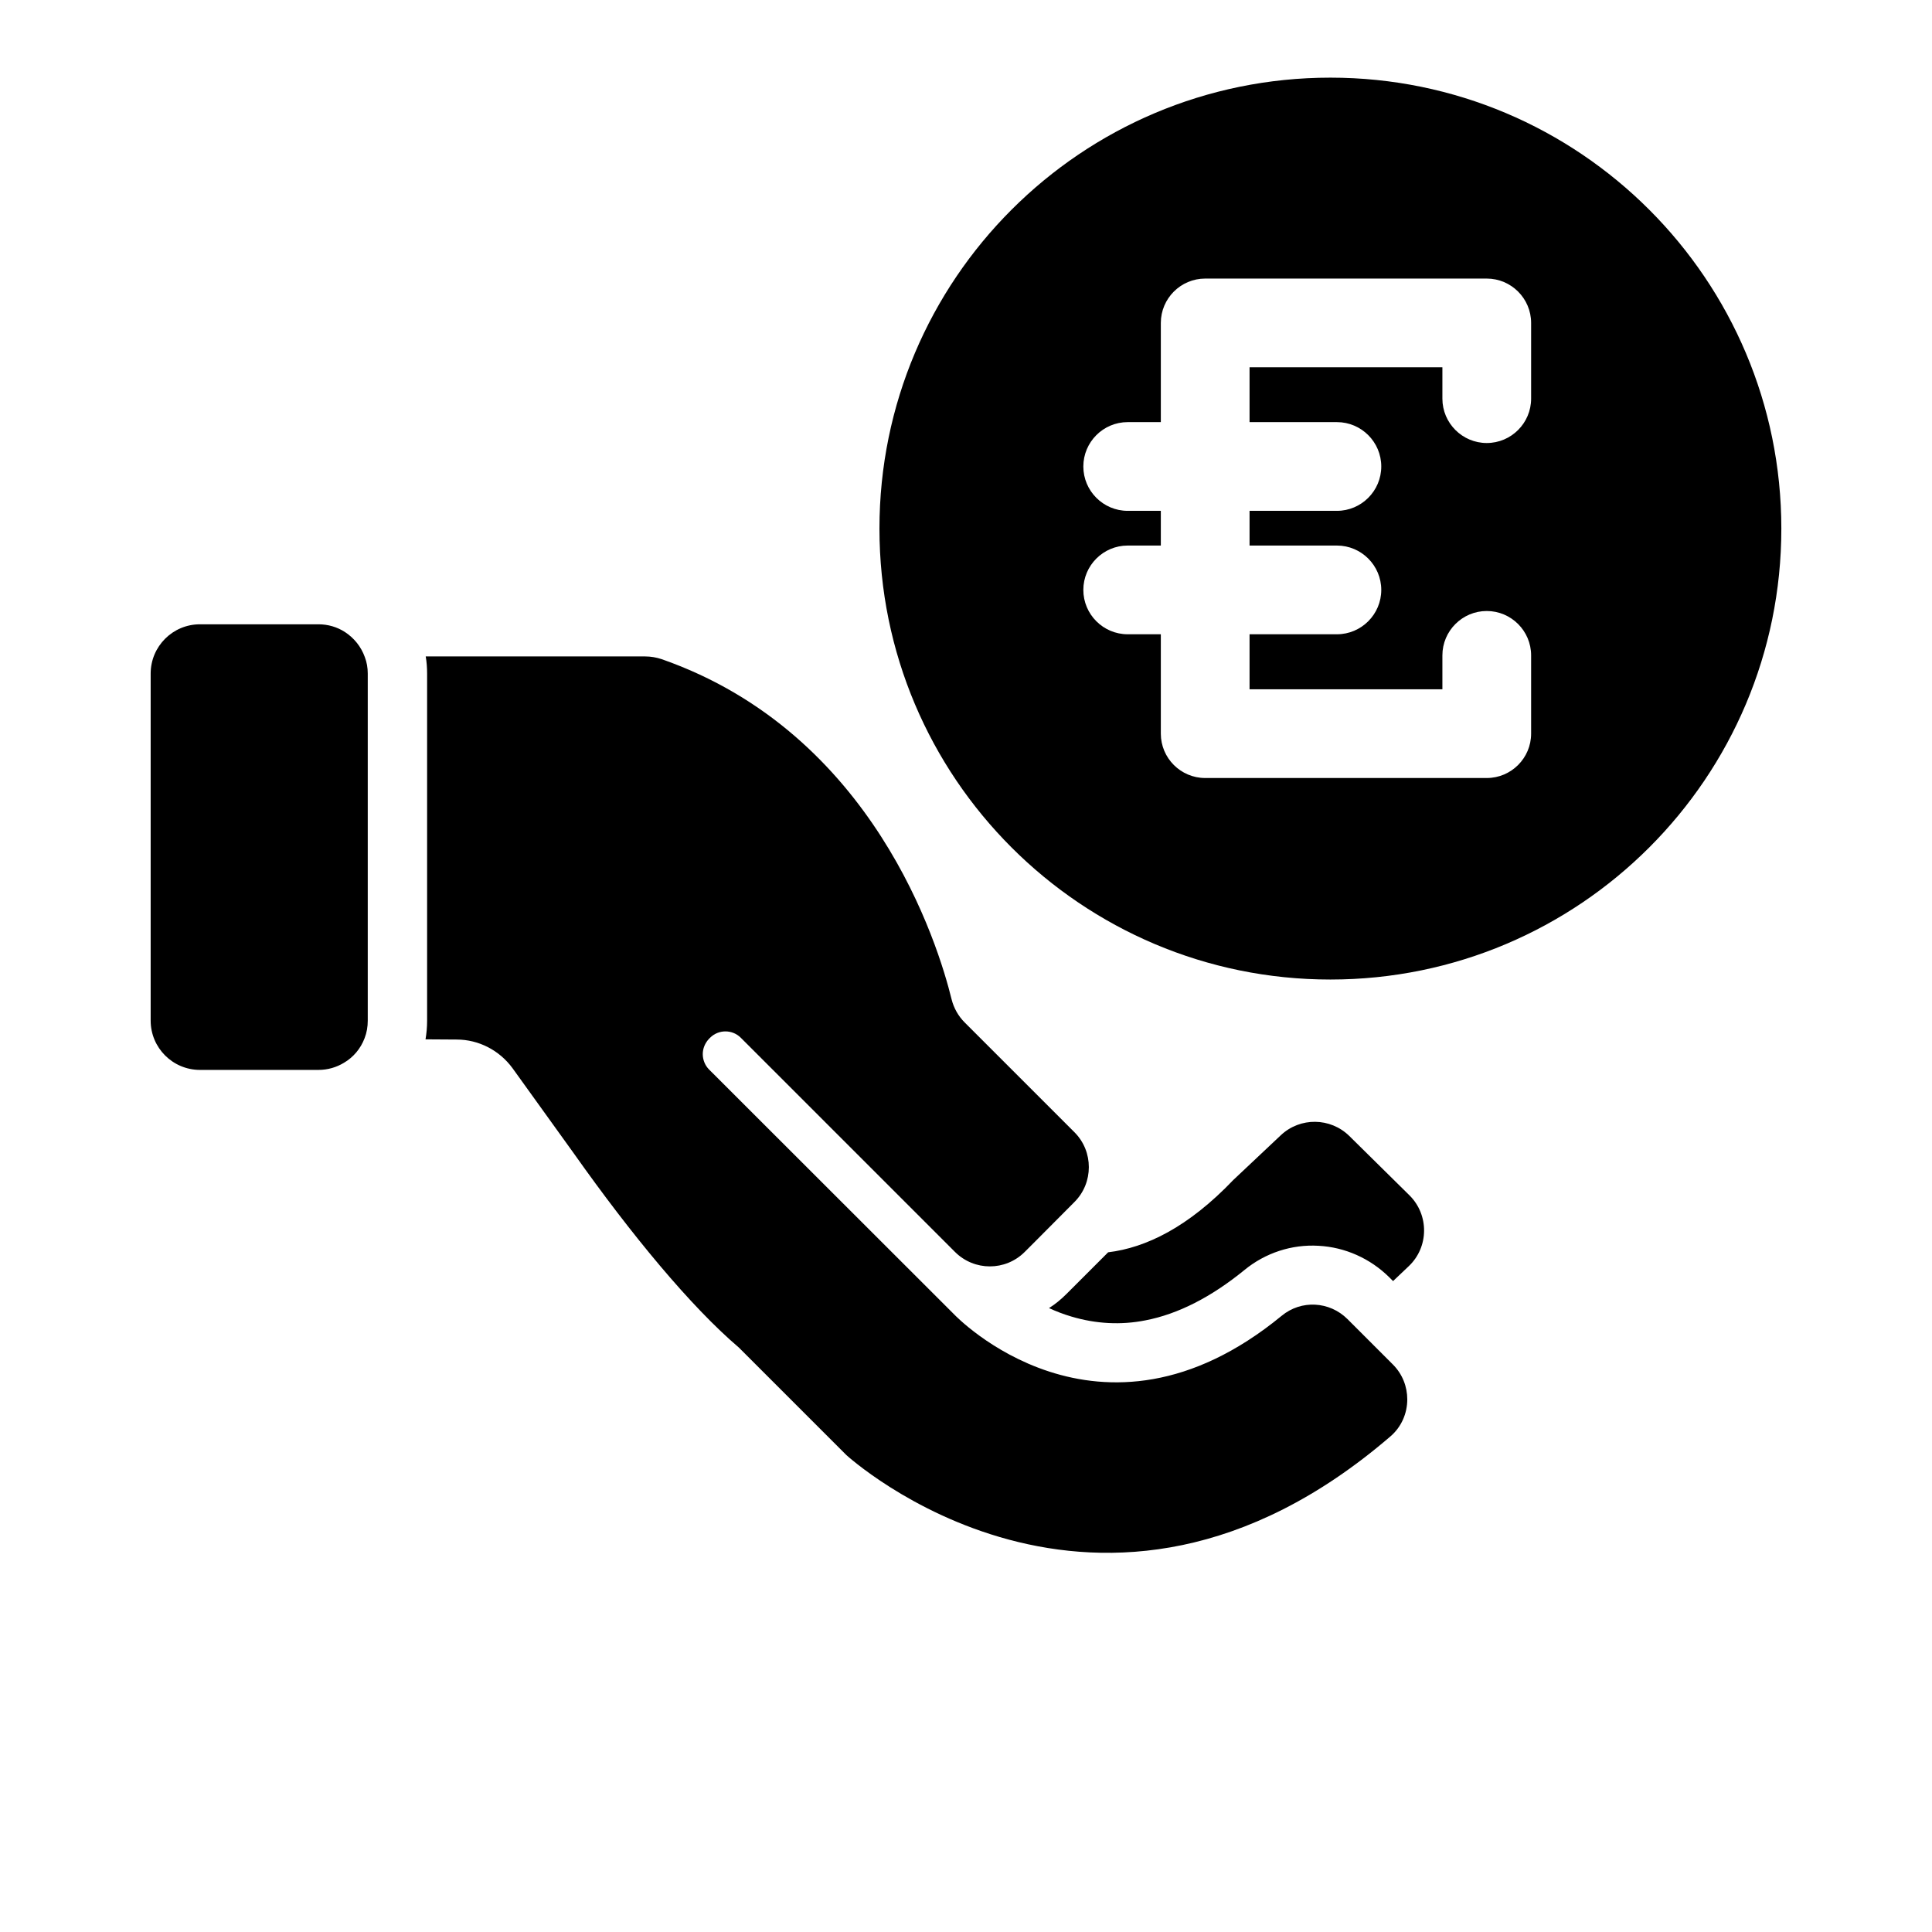
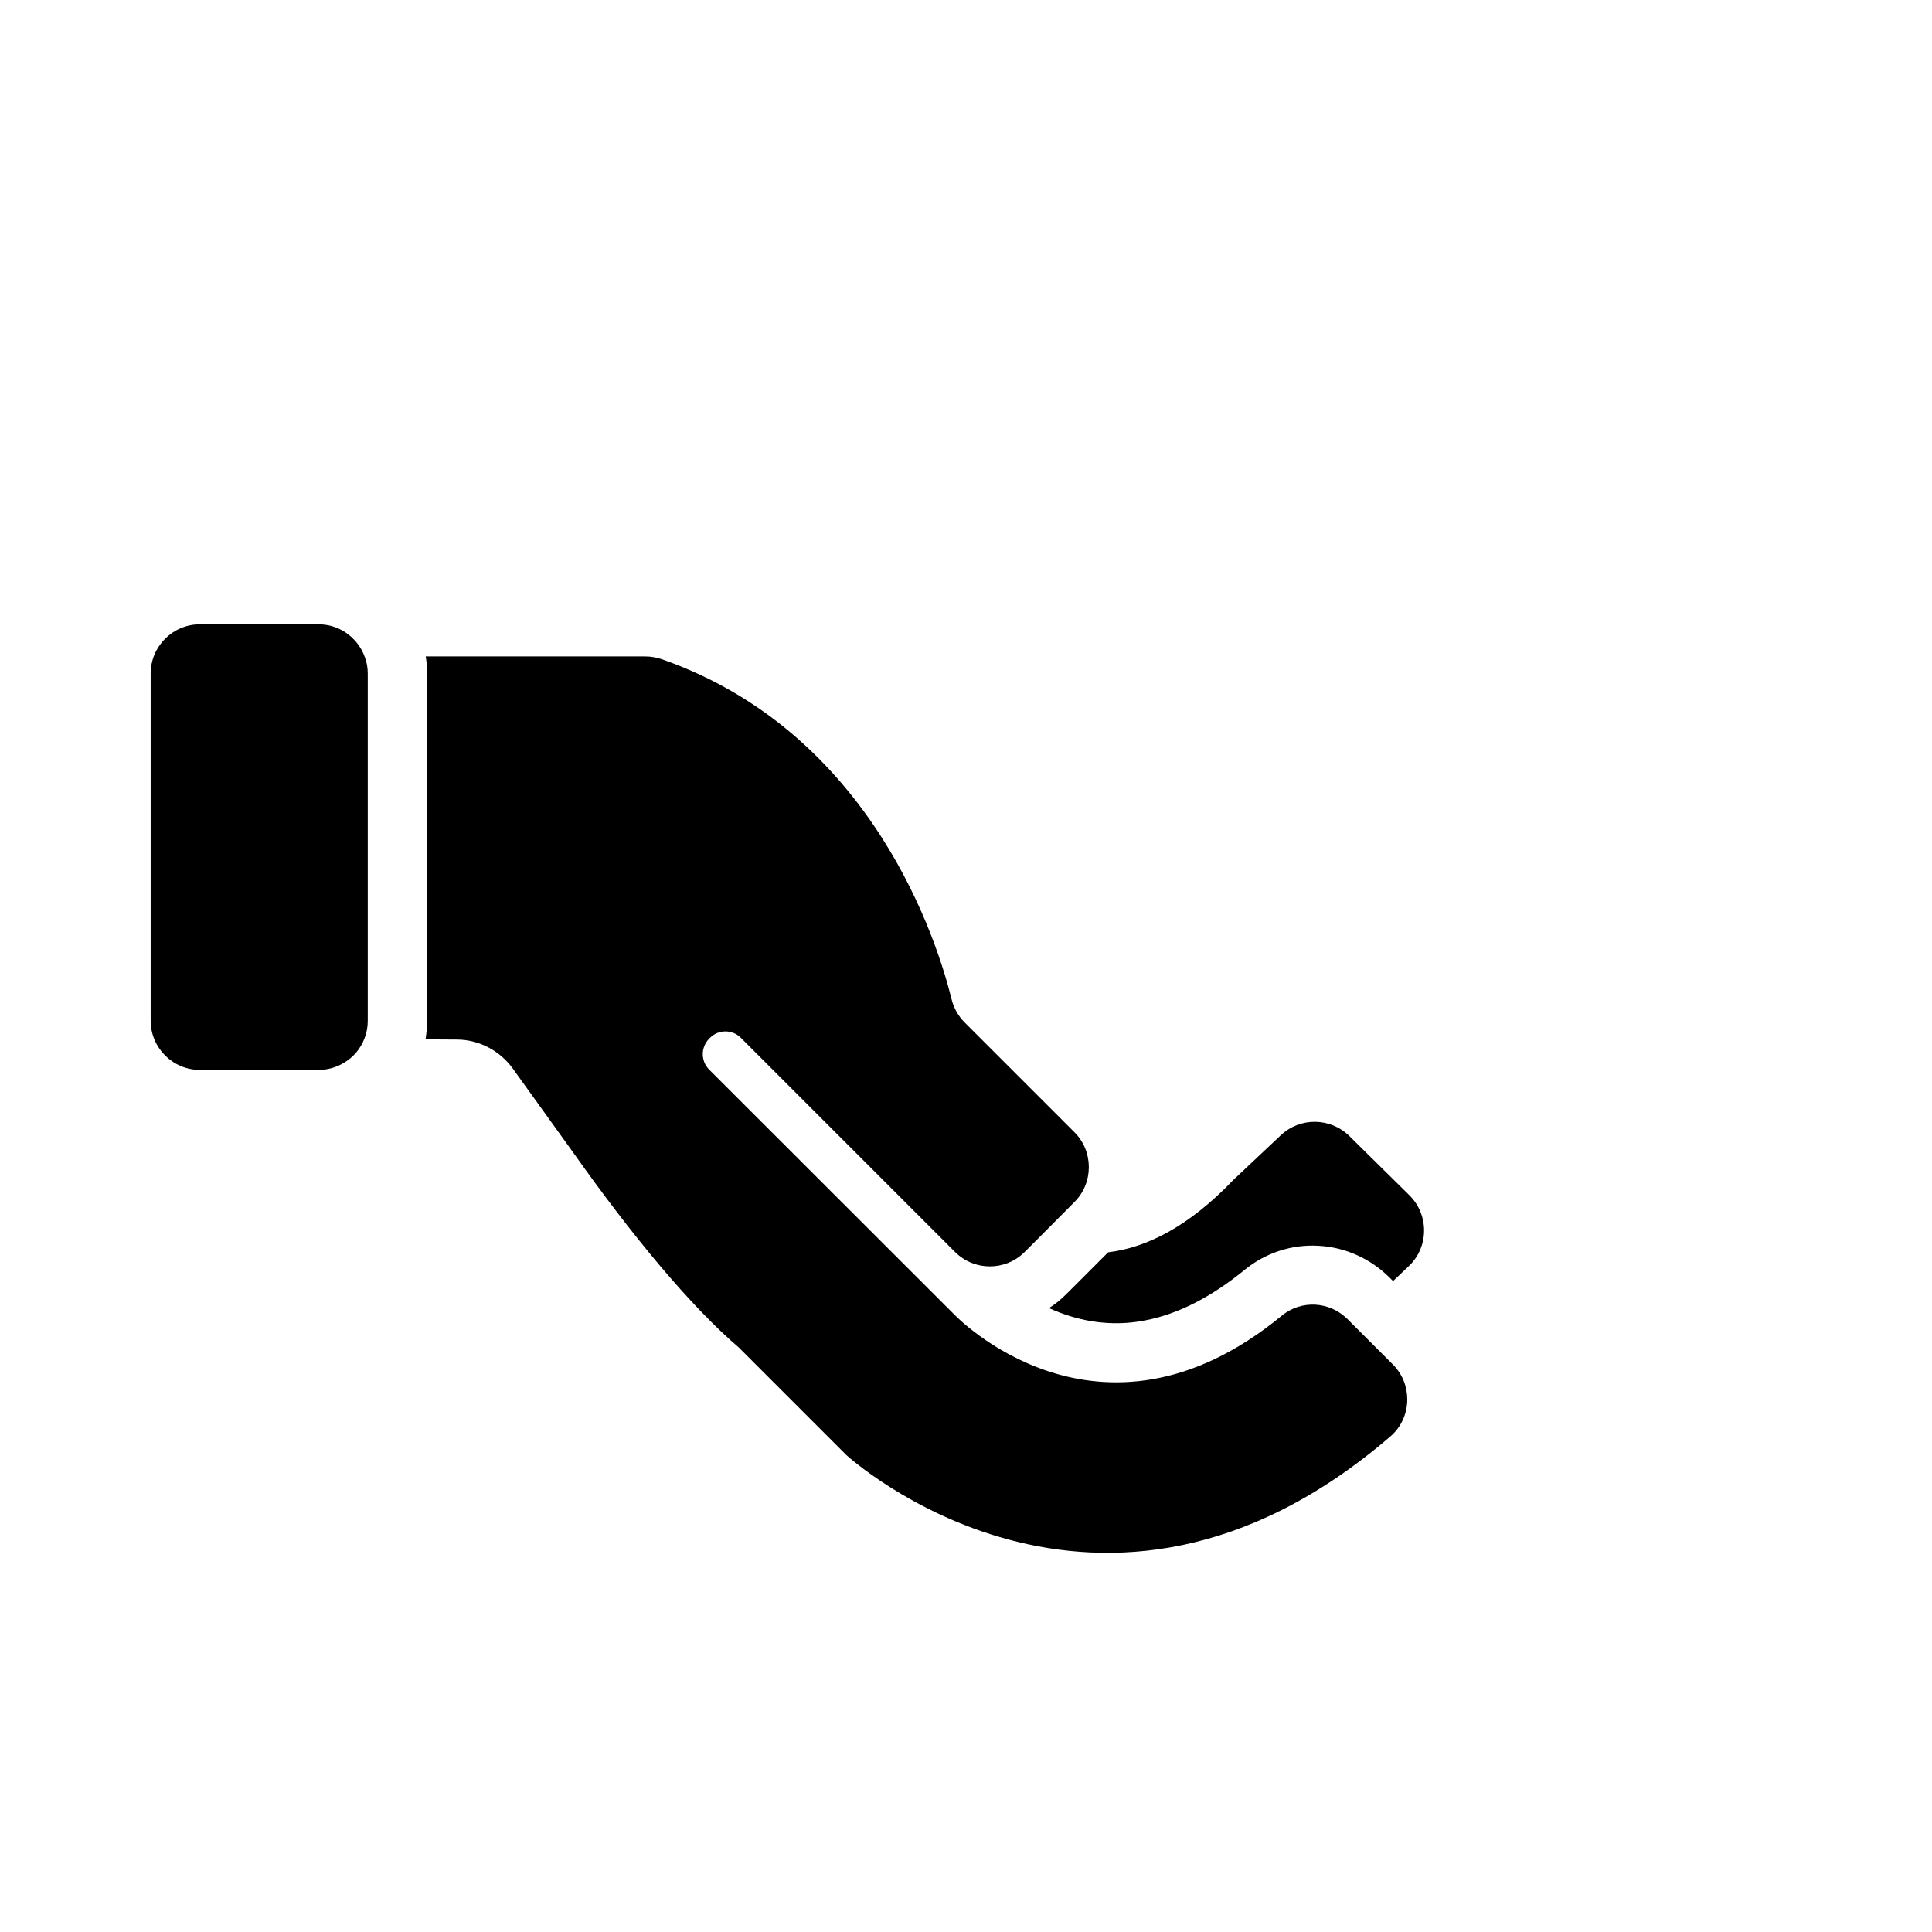
<svg xmlns="http://www.w3.org/2000/svg" id="eFDTqIEeQRU1" viewBox="0 0 979.833 979.834" shape-rendering="geometricPrecision" text-rendering="geometricPrecision" project-id="4fa622f251bf4f2383ada6f98651831a" export-id="28d9b9b4db964e3486313c4fc0f863cf" cached="false">
  <g transform="translate(-8.513-122.836)">
    <g>
      <path d="M824.116,353.117c-.8,13.6,3.6,27,12.3,37.6c13.7,16.8,22.3,33.601,25.5,50.101c2.5,12.5,1.8,25.2-1.9,37.6-1.199,4.099-2.699,7.9-4.3,11.4-2-3.2-4.399-6.1-7.2-8.9l-21.1-21.1c-2.3-19.101-12.7-40.601-36.7-63.5l-22.7-24.101c-9.2-9.8-9-25.1.4-34.7l30.1-30.5c9.9-10,26.2-9.9,35.9.3l7.6,8-1.899,1.9c-9.601,9.7-15.3,22.5-16.001,35.9Zm96.801-36.301c126.901,147.699,9.3,275.8,9.3,275.8l-54.5,54.5c-20.8,24.399-57.2,54.5-98.2,83.5l-43.5,31.3c-9,6.6-14.5,17.1-14.5,28.3l-.1,15.8c-3-.5-6.2-.8-9.4-.8h-176c-3,0-5.9.2-8.8.7v-111.3c0-2.9.5-5.7,1.4-8.4c37.6-107.5,144.8-140.2,172.5-147c4.399-1.1,8.5-3.4,11.7-6.6l55.699-55.7c4.9-4.901,11.301-7.3,17.7-7.3c6.4,0,12.8,2.4,17.7,7.3l20.1,20l5.2,5.2c9.8,9.799,9.8,25.599,0,35.399l-108.6,108.601c-4.3,4.3-4.3,11.3,0,15.6l.5.5c2.2,2.1,5,3.2,7.8,3.2s5.7-1.099,7.8-3.2l124.3-124.399c0,0,76.901-73.1.601-166-8.2-9.9-7.401-24.3,1.7-33.4l1.399-1.4l21.601-21.6c4.899-4.9,11.3-7.3,17.699-7.3c7,0,14,2.9,18.901,8.699ZM731.318,847.418c2.3,3.799,3.6,8.2,3.6,12.9v60.099c0,13.8-11.2,25-25,25h-176c-13.8,0-25-11.2-25-25v-60.1c0-4.9,1.4-9.5,3.9-13.4c3-4.6,7.399-8.201,12.699-10.1c2.6-1,5.4-1.5,8.4-1.5h176c3.099,0,6.099.5,8.9,1.6c5.3,2,9.699,5.7,12.501,10.501Z" transform="matrix(0 1-1 0 1030.34-69.465)" />
-       <path d="M719.617,263.117c0-126.3-102.4-228.7-228.7-228.7s-228.7,102.4-228.7,228.7s102.4,228.7,228.7,228.7s228.7-102.4,228.7-228.7Zm-126.901-65.9c0,12.4-10.1,22.5-22.5,22.5-12.399,0-22.5-10.1-22.5-22.5v-15.9h-97.8v27.8h44.3c12.4,0,22.5,10.1,22.5,22.5s-10.1,22.5-22.5,22.5h-44.3v17.6h44.3c12.4,0,22.5,10.1,22.5,22.5s-10.1,22.5-22.5,22.5h-44.3v27.9h97.8v-17.2c0-12.4,10.101-22.5,22.5-22.5c12.4,0,22.5,10.1,22.5,22.5v39.7c0,12.4-10.1,22.5-22.5,22.5h-142.8c-12.4,0-22.5-10.1-22.5-22.5v-50.4h-16.8c-12.4,0-22.5-10.1-22.5-22.5s10.1-22.5,22.5-22.5h16.8v-17.6h-16.8c-12.4,0-22.5-10.1-22.5-22.5s10.1-22.5,22.5-22.5h16.8v-50.3c0-12.4,10.1-22.5,22.5-22.5h142.8c12.4,0,22.5,10.1,22.5,22.5v38.4Z" transform="translate(192.319 127.799)" />
    </g>
  </g>
</svg>